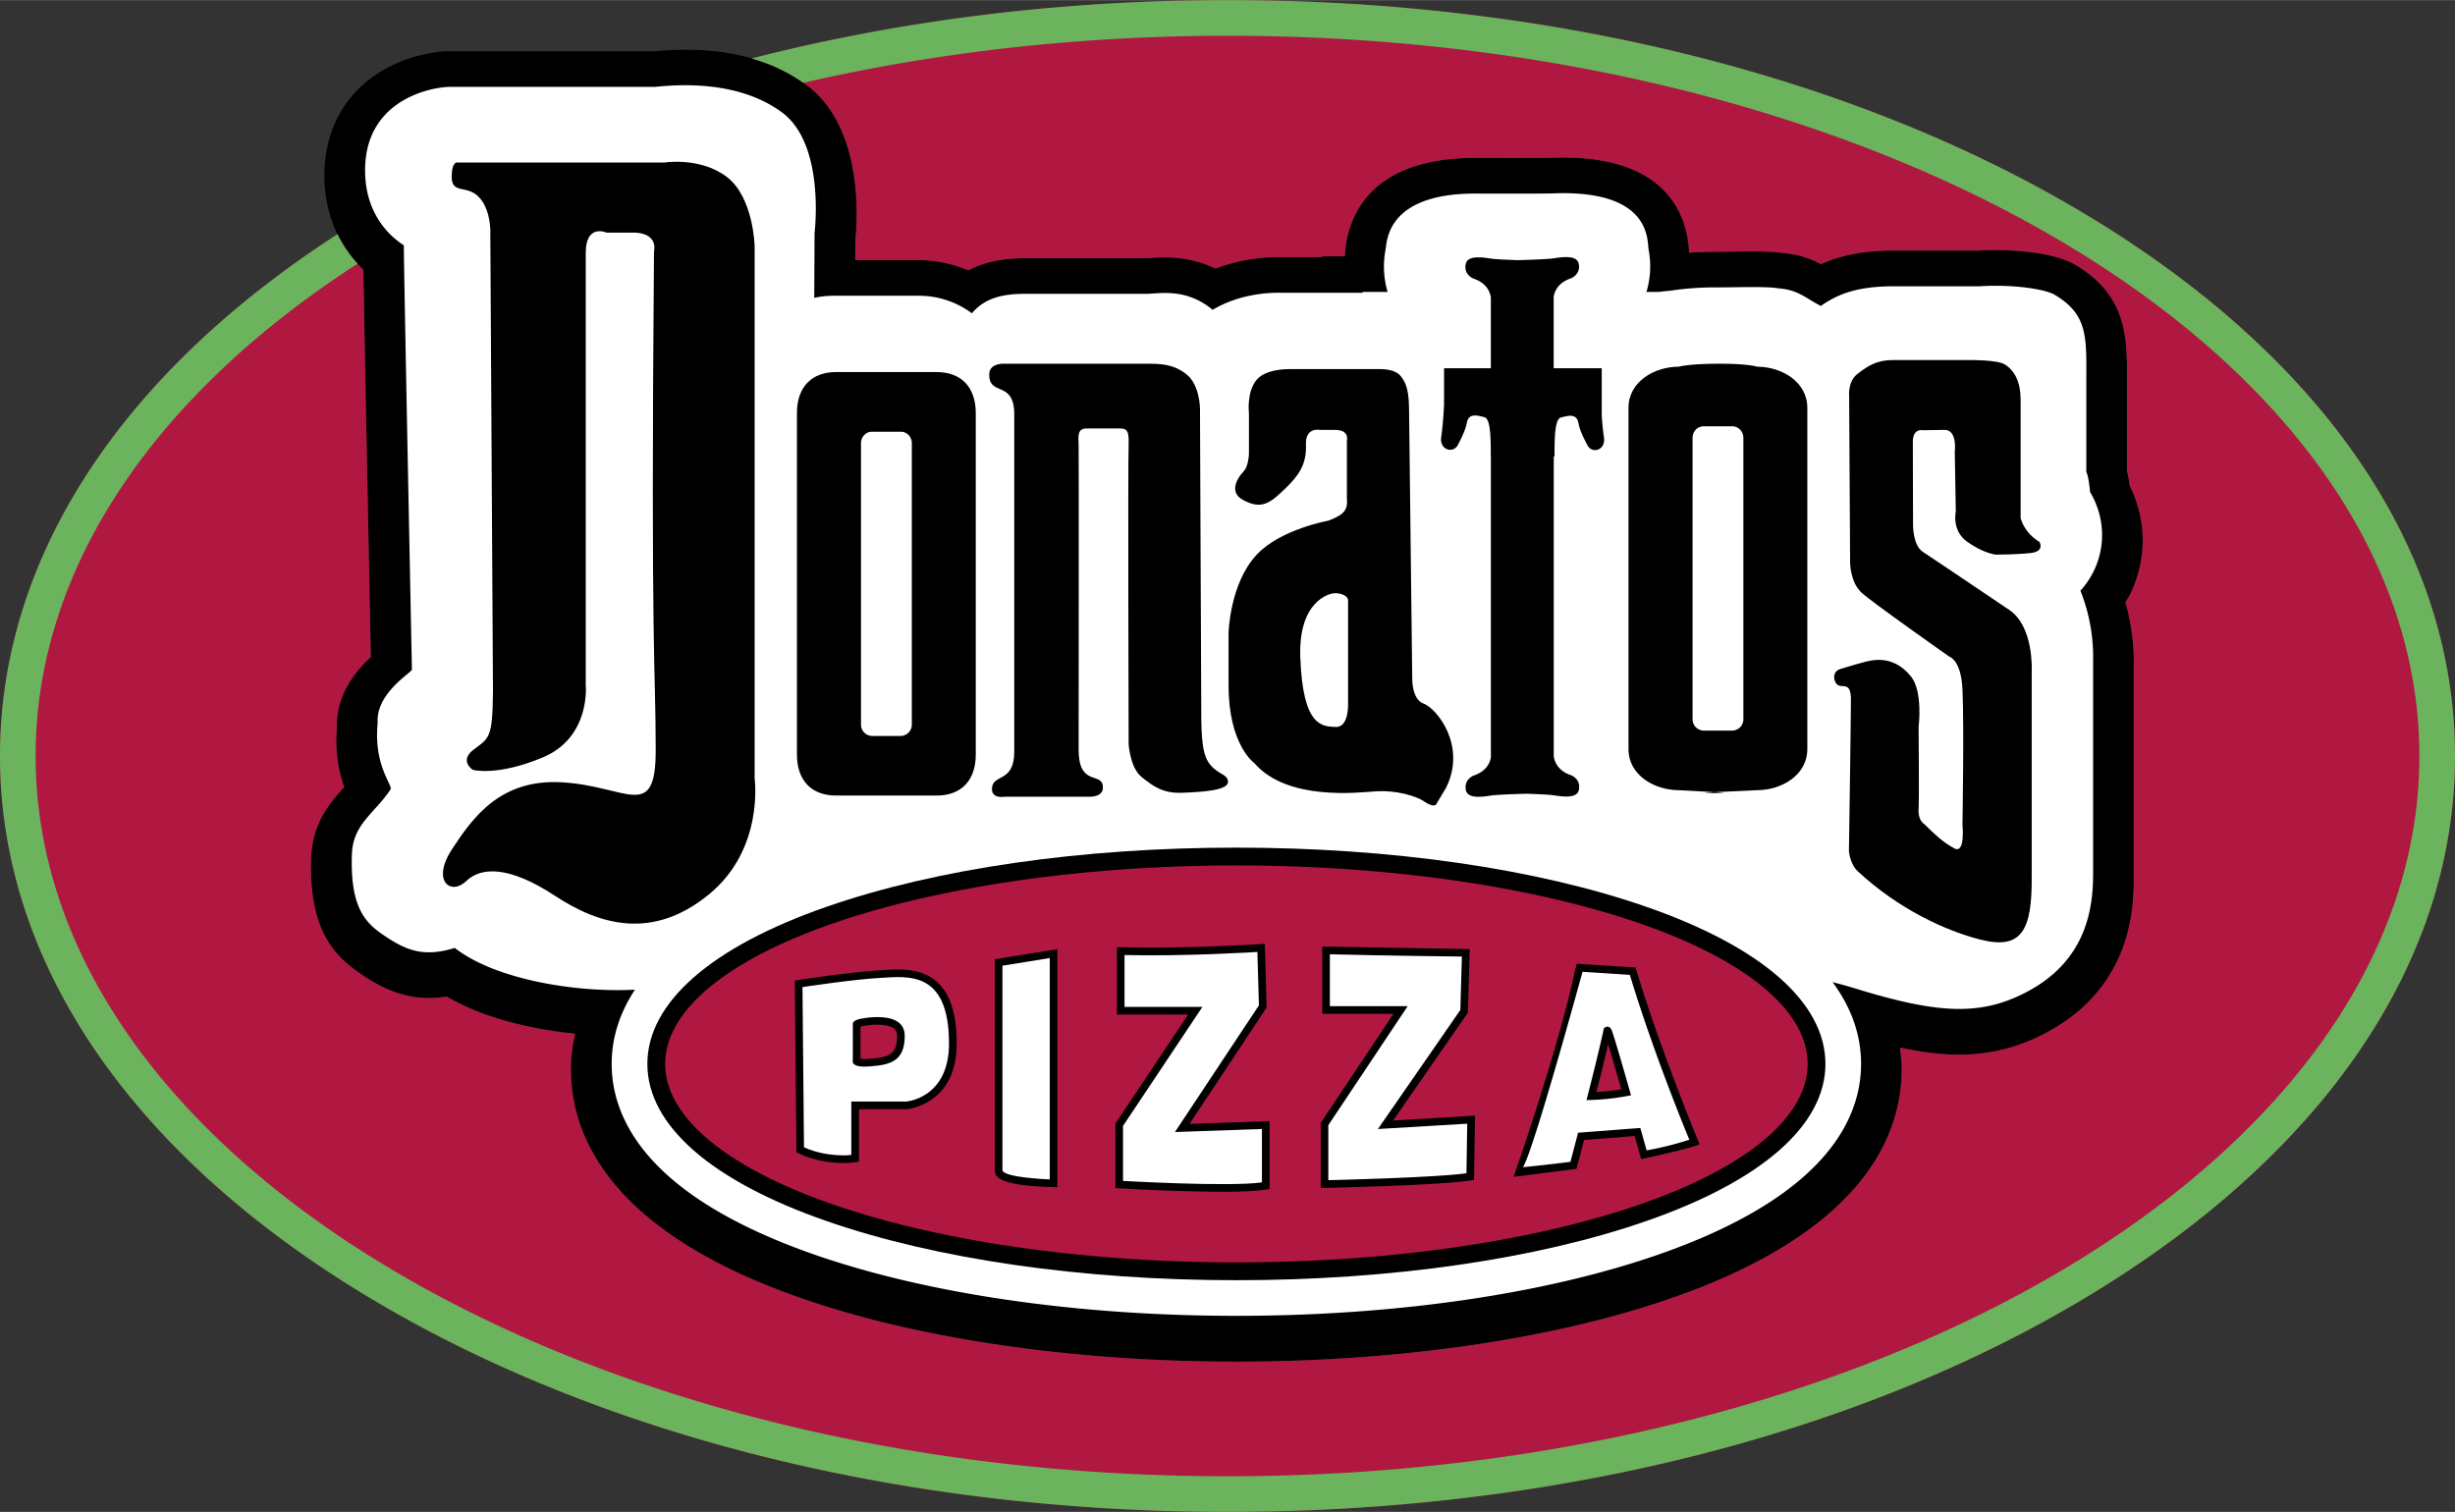
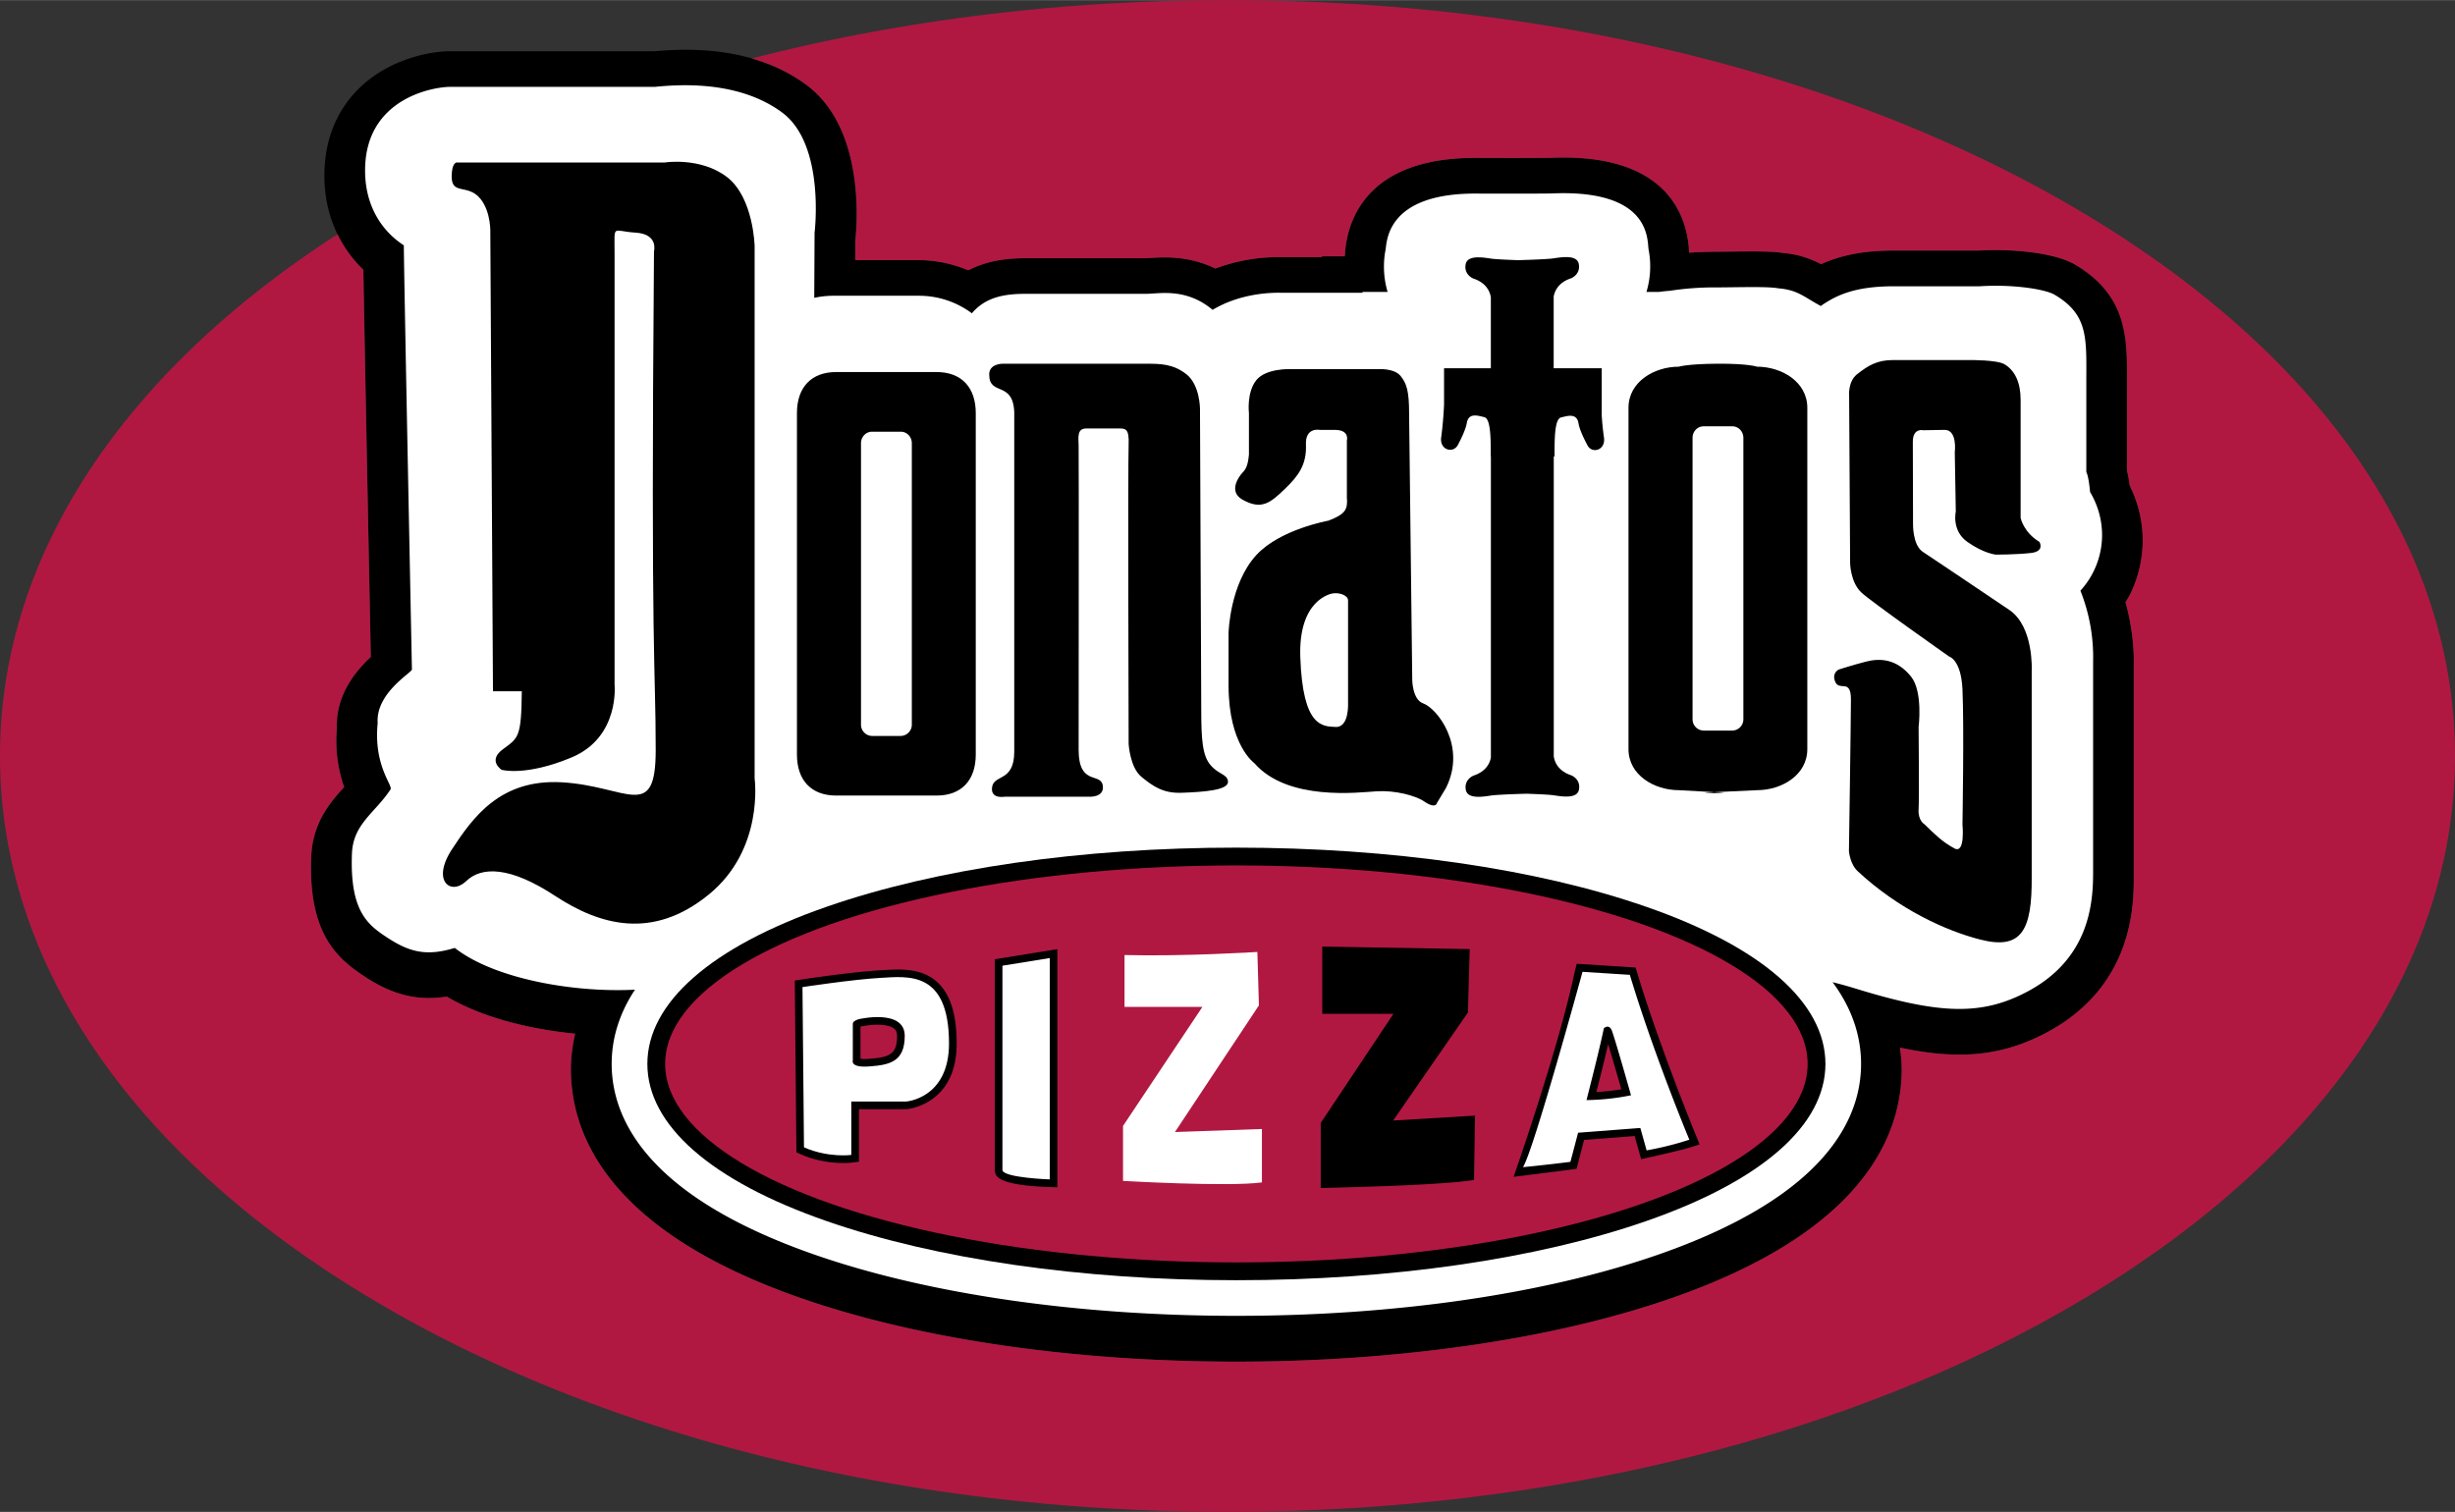
<svg xmlns="http://www.w3.org/2000/svg" width="2500" height="1540" viewBox="0 0 60.283 37.129">
  <rect x="0" y="0" width="60.283" height="37.129" fill="#333333" stroke="none" />
  <path d="M16.079 1.256h-5.016c-.481-.005-1.515.184-2.261.926-.547.543-.836 1.276-.836 2.123v.016c0 .906.346 1.717.958 2.302a4076.792 4076.792 0 0 0 .183 9.509c-.353.328-.835.895-.835 1.681l.002.066c-.007.1-.015.199-.015.292 0 .486.094.873.194 1.156-.329.364-.777.863-.81 1.724a7.358 7.358 0 0 0-.005.253c0 1.678.666 2.256 1.354 2.701.665.431 1.28.58 1.98.468.866.513 2.031.801 3.152.911a4.055 4.055 0 0 0-.104.867c0 1.672.982 4.005 5.662 5.632 2.887 1.003 6.679 1.556 10.678 1.556 3.998 0 7.79-.553 10.677-1.556 4.68-1.627 5.662-3.96 5.662-5.632 0-.178-.021-.352-.043-.525 1.366.292 2.468.248 3.646-.394 2.095-1.144 2.095-3.135 2.095-3.789v-.166-5.008l.002-.12c0-.306-.032-.848-.205-1.459.036-.061.076-.119.107-.182.207-.416.316-.881.316-1.344 0-.466-.114-.924-.32-1.344a2.836 2.836 0 0 0-.067-.365V9.522l.001-.368c0-.962-.062-1.938-1.267-2.653-.528-.312-1.622-.399-2.416-.348l.065-.002H46.51c-.717 0-1.284.104-1.793.335a2.347 2.347 0 0 0-.974-.28l.112.015c-.287-.054-.682-.052-1.303-.045l-.38.004c-.252.001-.48.01-.692.024-.007-.046-.005-.093-.013-.138l.008.054-.002-.025c-.071-.873-.601-2.321-3.345-2.224h-.017l-.011.001c-.175.008-1.594.005-1.75.004-2.633-.045-3.203 1.359-3.308 2.2l-.003.021.005-.026c-.014.072-.012.146-.021.221h-.562v.021h-.989.023a4.407 4.407 0 0 0-1.649.28c-.656-.318-1.263-.282-1.593-.26l-.116.006h-2.959c-.396 0-.913.045-1.399.297a3.18 3.18 0 0 0-1.221-.25h-1.555l.003-.492a6.16 6.16 0 0 0 .032-.65c0-.897-.176-2.382-1.239-3.165-.94-.691-2.192-.964-3.72-.823z" />
  <path d="M51.617 13.141c0-.366-.099-.732-.295-1.061 0 0-.032-.388-.092-.486V9.399c0-1.086.061-1.665-.775-2.161-.244-.145-1.054-.262-1.841-.21H46.51c-.94 0-1.406.208-1.8.484-.389-.205-.563-.397-1.041-.433-.261-.049-.909-.026-1.495-.023a7.248 7.248 0 0 0-1.171.083c-.09.006-.179.016-.267.028h-.307a2.171 2.171 0 0 0 .053-1.038c-.039-.205.09-1.469-2.322-1.383-.13.011-1.816.006-1.825.006-2.298-.039-2.275 1.179-2.313 1.382a2.2 2.2 0 0 0 .051 1.033h-.616v.021h-1.989c-.317-.008-1.04.028-1.692.419-.656-.55-1.315-.393-1.643-.393h-2.959c-.519 0-.979.084-1.309.478a2.17 2.17 0 0 0-1.312-.431h-2.079c-.166 0-.326.018-.48.051l.008-1.6s.27-2.166-.8-2.954c-.988-.728-2.31-.711-3.12-.627h-5.02c-.397-.004-2.104.268-2.097 2.062 0 .789.35 1.438.951 1.83.004.749.198 10.381.199 10.418-.001.074-.894.579-.841 1.315-.105 1.052.38 1.531.315 1.63-.376.574-.919.843-.947 1.578-.053 1.42.386 1.749.893 2.077.527.342.948.447 1.632.237.957.752 2.899 1.104 4.425 1.026-.432.653-.572 1.282-.572 1.822 0 1.348.866 3.254 4.99 4.688 2.784.967 6.46 1.5 10.35 1.5 3.889 0 7.564-.533 10.349-1.5 4.125-1.434 4.99-3.34 4.99-4.688 0-.59-.166-1.288-.7-2.007.154.039.337.087.564.157 2.051.631 3.103.684 4.26.053 1.499-.817 1.574-2.184 1.574-2.911v-.158-5.016a4.428 4.428 0 0 0-.312-1.74 2.027 2.027 0 0 0 .532-1.363z" fill="#fff" />
  <path d="M20.298 22.267c-2.838.986-4.402 2.357-4.402 3.86s1.563 2.874 4.402 3.86c2.694.937 6.268 1.452 10.062 1.452 3.794 0 7.368-.516 10.062-1.452 2.839-.986 4.402-2.357 4.402-3.86s-1.563-2.874-4.402-3.86c-2.694-.937-6.268-1.452-10.062-1.452-3.794-.001-7.368.515-10.062 1.452z" />
  <ellipse cx="30.36" cy="26.127" rx="14.027" ry="4.875" fill="#b01842" />
  <path d="M51.289 5.308C45.626 1.885 38.116 0 30.142 0c-4.077 0-8.032.494-11.681 1.433.498.144.944.357 1.335.646 1.063.783 1.239 2.268 1.239 3.165 0 .302-.02.531-.032.65L21 6.386h1.555c.427 0 .837.091 1.221.25.486-.252 1.002-.297 1.399-.297h2.959l.116-.006c.33-.022.937-.059 1.593.26a4.407 4.407 0 0 1 1.649-.28h-.023.989v-.021h.562c.009-.074.007-.148.021-.221l-.005.026.003-.021c.105-.841.675-2.245 3.308-2.2.156.001 1.576.004 1.75-.004l.011-.001h.017c2.745-.098 3.274 1.351 3.345 2.224l.002.025-.008-.054c.008.045.006.092.013.138.211-.015.44-.023.692-.024l.38-.004c.581-.007.963-.008 1.245.036.404.037.69.152.92.274.51-.23 1.077-.335 1.793-.335h2.077c.791-.047 1.858.042 2.377.35 1.204.715 1.267 1.691 1.267 2.653l-.001.368v2.033c.025.096.048.214.067.365.206.42.32.878.32 1.344 0 .463-.109.928-.316 1.344-.031.062-.071.121-.107.182.172.611.205 1.153.205 1.459l-.002.12v5.174c0 .654 0 2.646-2.095 3.789-1.178.642-2.28.686-3.646.394.022.174.043.348.043.525 0 1.672-.982 4.005-5.662 5.632-2.887 1.003-6.679 1.556-10.677 1.556-3.999 0-7.791-.553-10.678-1.556-4.68-1.627-5.662-3.96-5.662-5.632 0-.295.042-.583.104-.867-1.122-.11-2.286-.398-3.152-.911-.7.112-1.315-.037-1.98-.468-.688-.445-1.354-1.023-1.354-2.701 0-.082.002-.166.005-.253.032-.86.48-1.359.81-1.724a3.442 3.442 0 0 1-.179-1.448l-.002-.066c0-.786.482-1.353.835-1.681l-.008-.398c-.042-2.153-.147-7.438-.175-9.111a3.09 3.09 0 0 1-.633-.872C2.937 9.205 0 13.73 0 18.564c0 5.043 3.194 9.752 8.995 13.257 5.662 3.423 13.172 5.308 21.147 5.308s15.484-1.885 21.147-5.308c5.8-3.505 8.994-8.214 8.994-13.257s-3.195-9.751-8.994-13.256z" fill="#b01842" />
-   <path d="M51.289 5.308C45.626 1.885 38.116 0 30.142 0c-4.077 0-8.032.494-11.681 1.433.468.135.89.335 1.264.598C22.961 1.286 26.472.876 30.142.876c16.163 0 29.266 7.92 29.266 17.689S46.305 36.254 30.142 36.254.875 28.334.875 18.564c0-4.676 3.004-8.927 7.906-12.09a3.104 3.104 0 0 1-.494-.724C2.937 9.205 0 13.73 0 18.564c0 5.043 3.194 9.752 8.995 13.257 5.662 3.423 13.172 5.308 21.147 5.308s15.484-1.885 21.147-5.308c5.8-3.505 8.994-8.214 8.994-13.257s-3.195-9.751-8.994-13.256z" fill="#6cb35d" />
-   <path d="M12.105 16.974L12.04 5.732s.027-.516-.242-.851c-.33-.409-.769-.031-.7-.669.027-.252.135-.224.135-.224h5.089s.888-.14 1.535.362c.646.503.673 1.688.673 1.688v13.078s.243 1.74-1.131 2.855c-1.373 1.116-2.666.754-3.77.028s-1.804-.726-2.181-.362c-.377.362-.861 0-.35-.781.512-.781 1.185-1.73 2.693-1.646 1.614.09 2.31.993 2.31-.792 0-2.101-.125-2.077-.042-12.25 0 0 .119-.424-.458-.458h-.708s-.51-.229-.51.497v10.604s.133 1.289-1.05 1.786c-1.131.475-1.723.307-1.723.307s-.35-.223.027-.502c.382-.285.457-.28.468-1.428zM23.96 18.528c0 .637-.355 1.008-.962 1.008h-2.466c-.607 0-.963-.371-.963-1.008v-8.384c0-.637.355-1.009.963-1.009h2.466c.607 0 .962.372.962 1.009v8.384z" />
+   <path d="M12.105 16.974L12.04 5.732s.027-.516-.242-.851c-.33-.409-.769-.031-.7-.669.027-.252.135-.224.135-.224h5.089s.888-.14 1.535.362c.646.503.673 1.688.673 1.688v13.078s.243 1.74-1.131 2.855c-1.373 1.116-2.666.754-3.77.028s-1.804-.726-2.181-.362c-.377.362-.861 0-.35-.781.512-.781 1.185-1.73 2.693-1.646 1.614.09 2.31.993 2.31-.792 0-2.101-.125-2.077-.042-12.25 0 0 .119-.424-.458-.458s-.51-.229-.51.497v10.604s.133 1.289-1.05 1.786c-1.131.475-1.723.307-1.723.307s-.35-.223.027-.502c.382-.285.457-.28.468-1.428zM23.96 18.528c0 .637-.355 1.008-.962 1.008h-2.466c-.607 0-.963-.371-.963-1.008v-8.384c0-.637.355-1.009.963-1.009h2.466c.607 0 .962.372.962 1.009v8.384z" />
  <path d="M22.39 17.789a.277.277 0 0 1-.27.283h-.708a.277.277 0 0 1-.27-.283v-6.907c0-.156.121-.282.27-.282h.708c.149 0 .27.126.27.282v6.907z" fill="#fff" />
  <path d="M44.379 18.396c0 .637-.63 1.008-1.237 1.008-1.548.071-1.452.069-.922.073.498.004-.994-.073-.994-.073-.607 0-1.238-.371-1.238-1.008v-8.384c0-.637.63-1.009 1.238-1.009 0 0 .211-.069.958-.073.747-.004.958.073.958.073.607 0 1.237.372 1.237 1.009v8.384z" />
  <path d="M42.809 17.658a.277.277 0 0 1-.27.282h-.708a.277.277 0 0 1-.27-.282V10.75c0-.156.121-.282.27-.282h.708c.148 0 .27.126.27.282v6.908z" fill="#fff" />
  <path d="M47.212 13.548s1.166.778 2.127 1.429c.608.411.55 1.498.55 1.498v5.062c.009 1.314-.248 1.797-1.267 1.535-.847-.217-2-.743-3.004-1.676-.196-.182-.217-.498-.217-.498s.049-3.266.049-3.722c0-.541-.295-.173-.394-.455-.073-.208.098-.281.098-.281s.325-.105.659-.192.753-.082 1.114.367c.295.369.185 1.236.185 1.236s.015 1.801 0 2.017c-.02.281.138.368.138.368.266.259.438.431.737.596.277.153.202-.583.202-.583s.042-2.437 0-3.324c-.034-.727-.325-.802-.325-.802s-1.926-1.354-2.159-1.575c-.275-.26-.275-.736-.275-.736l-.024-4.083s-.037-.358.197-.542c.276-.217.493-.347.884-.347h1.885s.665-.006.848.103c.256.152.397.446.397.877v2.898s.071.353.462.588c0 0 .142.234-.214.273-.355.04-.853.04-.853.04s-.292-.023-.703-.313c-.393-.278-.284-.744-.284-.744L48 11.103s.071-.548-.249-.548l-.525.009s-.256-.064-.256.282l.005 2.009c.001-.001-.018.519.237.693zM24.905 10.11v8.35c0 .743-.494.553-.543.863-.05.311.312.241.312.241h2.059s.392.031.346-.275c-.05-.328-.593.018-.593-.88s.007-7.244 0-7.468c-.007-.224-.039-.421.196-.421h.782c.172 0 .266 0 .25.394-.02.508 0 7.354 0 7.354s.032.577.313.807.531.409.985.393c.563-.02 1.16-.065 1.142-.278-.016-.181-.219-.164-.422-.394-.204-.229-.235-.622-.235-1.376l-.031-7.382s0-.582-.328-.845c-.329-.262-.657-.262-.97-.262h-3.559s-.319 0-.319.262c0 .541.578.148.615.917zM30.668 11.164v-1.023s-.061-.497.177-.802c.237-.304.852-.276.852-.276h2.138s.396-.028.555.166c.158.193.211.387.211.939l.077 6.523s0 .488.271.583c.334.117 1.074 1.045.557 2.076l-.22.366s-.026.163-.316-.036c-.208-.143-.712-.276-1.161-.249-.448.028-2.19.249-3.008-.691 0 0-.633-.442-.633-1.907v-1.3s.031-1.202.686-1.908c.585-.631 1.766-.84 1.766-.84.411-.159.479-.271.453-.57v-1.397s.077-.262-.293-.262h-.369s-.361-.077-.343.359c.02.497-.187.771-.51 1.083-.361.349-.579.534-1.048.271-.363-.204-.079-.58 0-.663.079-.083.132-.166.158-.442z" />
  <path d="M33.102 14.736v2.526s.032.606-.305.589c-.321-.017-.808.016-.868-1.718-.048-1.397.738-1.56.82-1.565.209-.017.353.084.353.168z" fill="#fff" />
  <path d="M39.384 10.73a6.587 6.587 0 0 1-.055-.561h.002V9.042h-1.18V7.279c.027-.144.121-.346.429-.448 0 0 .236-.091.187-.352-.05-.261-.533-.143-.671-.13-.247.022-.707.035-.828.038-.19-.007-.445-.017-.607-.032-.139-.013-.621-.13-.671.131-.05.26.187.352.187.352.316.104.407.315.431.46v1.744h-1.149v.889a9.5 9.5 0 0 1-.068.792c-.056.325.291.421.406.205.114-.217.196-.402.221-.544.046-.265.288-.172.428-.142.163.035.16.553.16.961l.003-.001v7.402c-.027.144-.123.342-.428.443 0 0-.236.091-.187.352.05.261.533.143.671.13.247-.022.707-.035.828-.038.19.007.445.017.607.032.139.013.622.13.671-.131.05-.26-.186-.352-.186-.352-.321-.106-.41-.322-.432-.467v-7.37l.019.007c0-.408-.003-.926.161-.961.139-.029.381-.123.427.142.024.142.106.327.221.544.112.216.458.122.403-.205zM21.701 23.822l-.095.006c-.676.037-1.878.219-1.929.227l-.161.024.04 4.22.111.049c.639.279 1.236.204 1.262.201l.163-.021v-1.289h1.162c.025-.001 1.237-.105 1.237-1.611 0-.715-.152-1.204-.465-1.499-.388-.365-.929-.331-1.325-.307z" />
  <path d="M19.742 28.176l-.037-3.936s1.236-.188 1.911-.226c.675-.037 1.687-.188 1.687 1.612 0 1.349-1.049 1.424-1.049 1.424h-1.35v1.312c0 .001-.562.076-1.162-.186z" fill="#fff" />
  <path d="M25.747 23.343l-1.319.213v5.2l.003.019c.021.108.067.333 1.339.376l.194.006v-5.849l-.217.035z" />
  <path d="M24.615 28.737v-5.022l1.162-.188v5.436s-1.125-.038-1.162-.226z" fill="#fff" />
-   <path d="M30.863 23.19c-.018.001-1.808.111-3.245.075l-.192-.005v1.654h1.749l-1.786 2.679v1.583l.177.011c.106.006 2.614.149 3.447.036l.162-.022v-1.67l-1.966.069 1.893-2.857-.044-1.565-.195.012z" />
  <path d="M27.613 23.453v1.274h1.912l-1.949 2.923V29s2.586.15 3.411.037v-1.312l-2.136.075 2.062-3.111-.038-1.312c0 .001-1.8.113-3.262.076z" fill="#fff" />
  <path d="M32.468 23.434v1.462h1.749l-1.786 2.68v1.598l.191-.004c.105-.003 2.587-.058 3.414-.171l.159-.021.024-1.581-2.01.12 1.836-2.652.044-1.558-3.621-.062v.189z" />
-   <path d="M32.655 23.434v1.274h1.911l-1.949 2.924v1.35s2.567-.057 3.392-.169l.019-1.218-2.193.131 2.024-2.924.038-1.312s-1.78-.018-3.242-.056z" fill="#fff" />
  <path d="M38.678 23.815c-.397 1.915-1.511 5.085-1.511 5.085l1.545-.196.185-.71 1.242-.096.16.567s.943-.203 1.242-.299l.193-.063s-.944-2.264-1.534-4.218l-.038-.125-1.444-.093-.04.148z" />
  <path d="M40.433 28.25a7.689 7.689 0 0 0 1.049-.262s-.862-2.062-1.461-4.049l-1.162-.074s-1.199 4.386-1.462 4.798c0 0 .495-.047 1.165-.131 0 0 .079-.294.188-.715l1.529-.117.154.55z" fill="#fff" />
  <path d="M38.957 27.015c.167-.653.342-1.358.426-1.763 0 0 .113-.112.188.037.039.078.268.865.479 1.608a5.836 5.836 0 0 1-1.093.118z" />
  <path d="M39.2 26.817c.186-.01.398-.031.612-.067a79.766 79.766 0 0 0-.324-1.109c-.068.298-.166.696-.288 1.176z" fill="#b01842" />
  <path d="M20.941 25.14v.899s-.075.188.413.149c.487-.037.862-.112.862-.749 0-.675-1.124-.412-1.124-.412s-.151.037-.151.113z" />
  <path d="M21.137 25.209l-.008.003v.786a.794.794 0 0 0 .211.004c.489-.038.688-.099.688-.562 0-.107-.04-.153-.075-.181-.168-.134-.588-.102-.816-.05z" fill="#b01842" />
</svg>